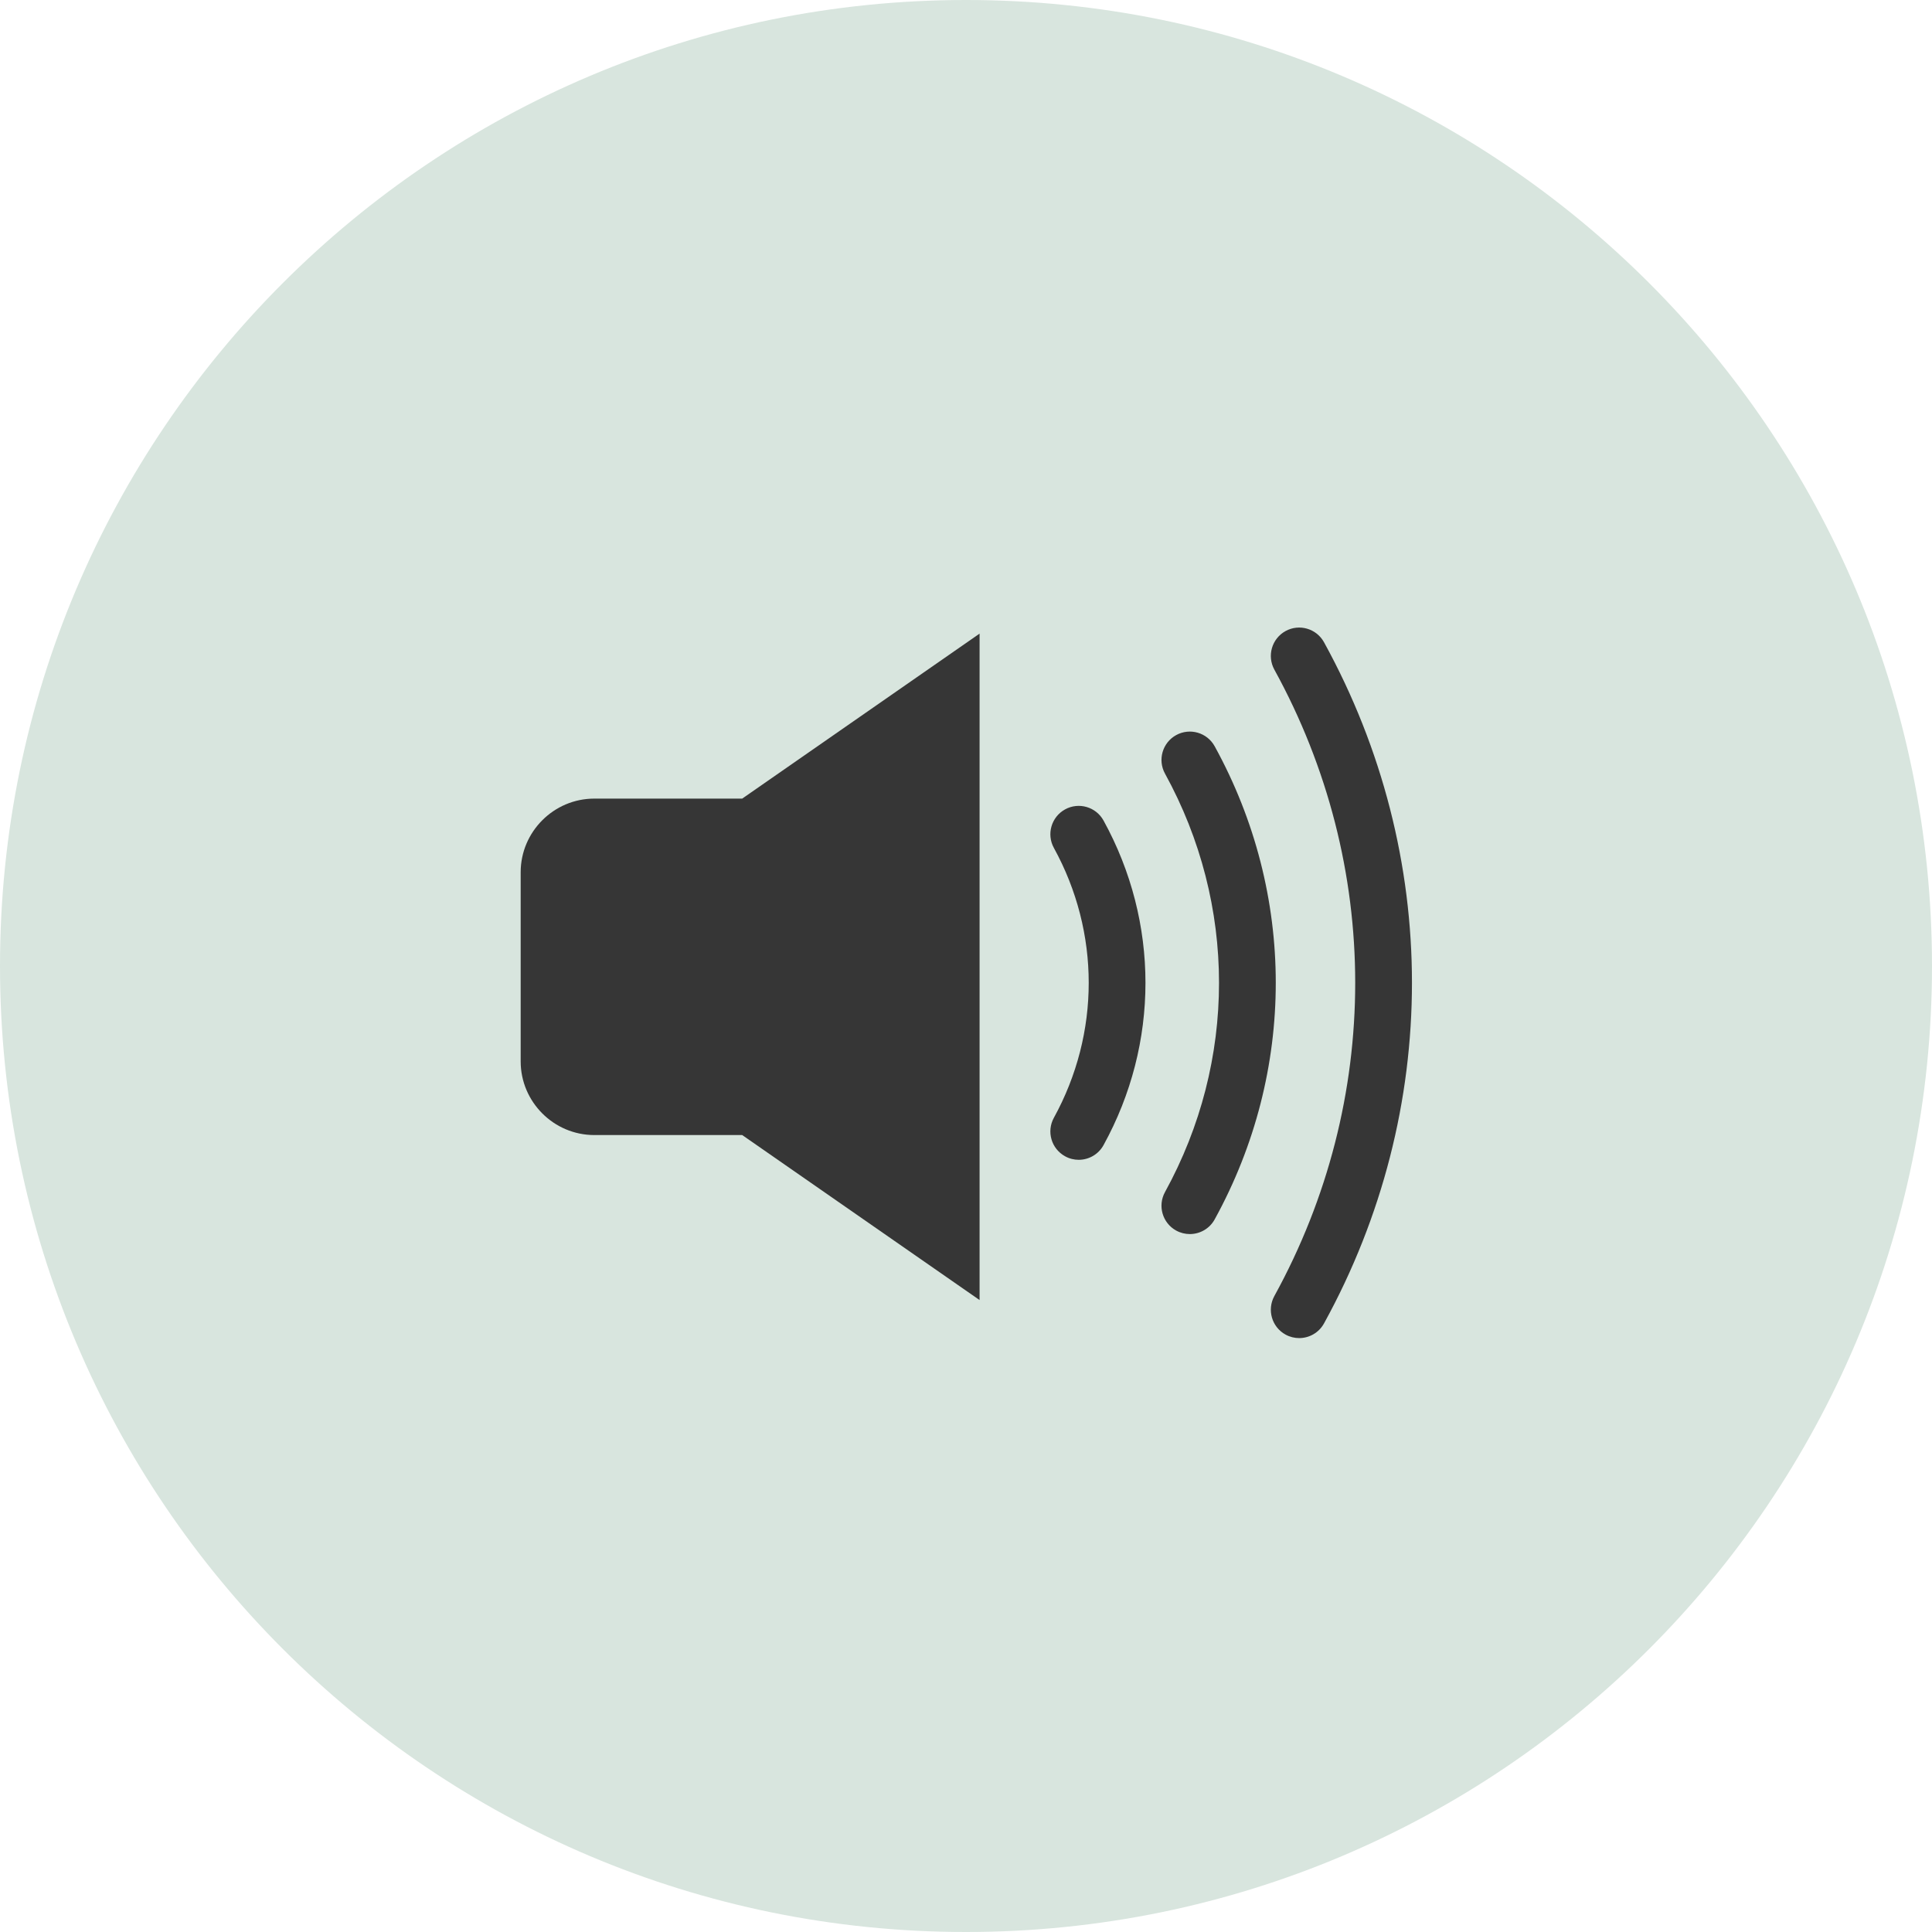
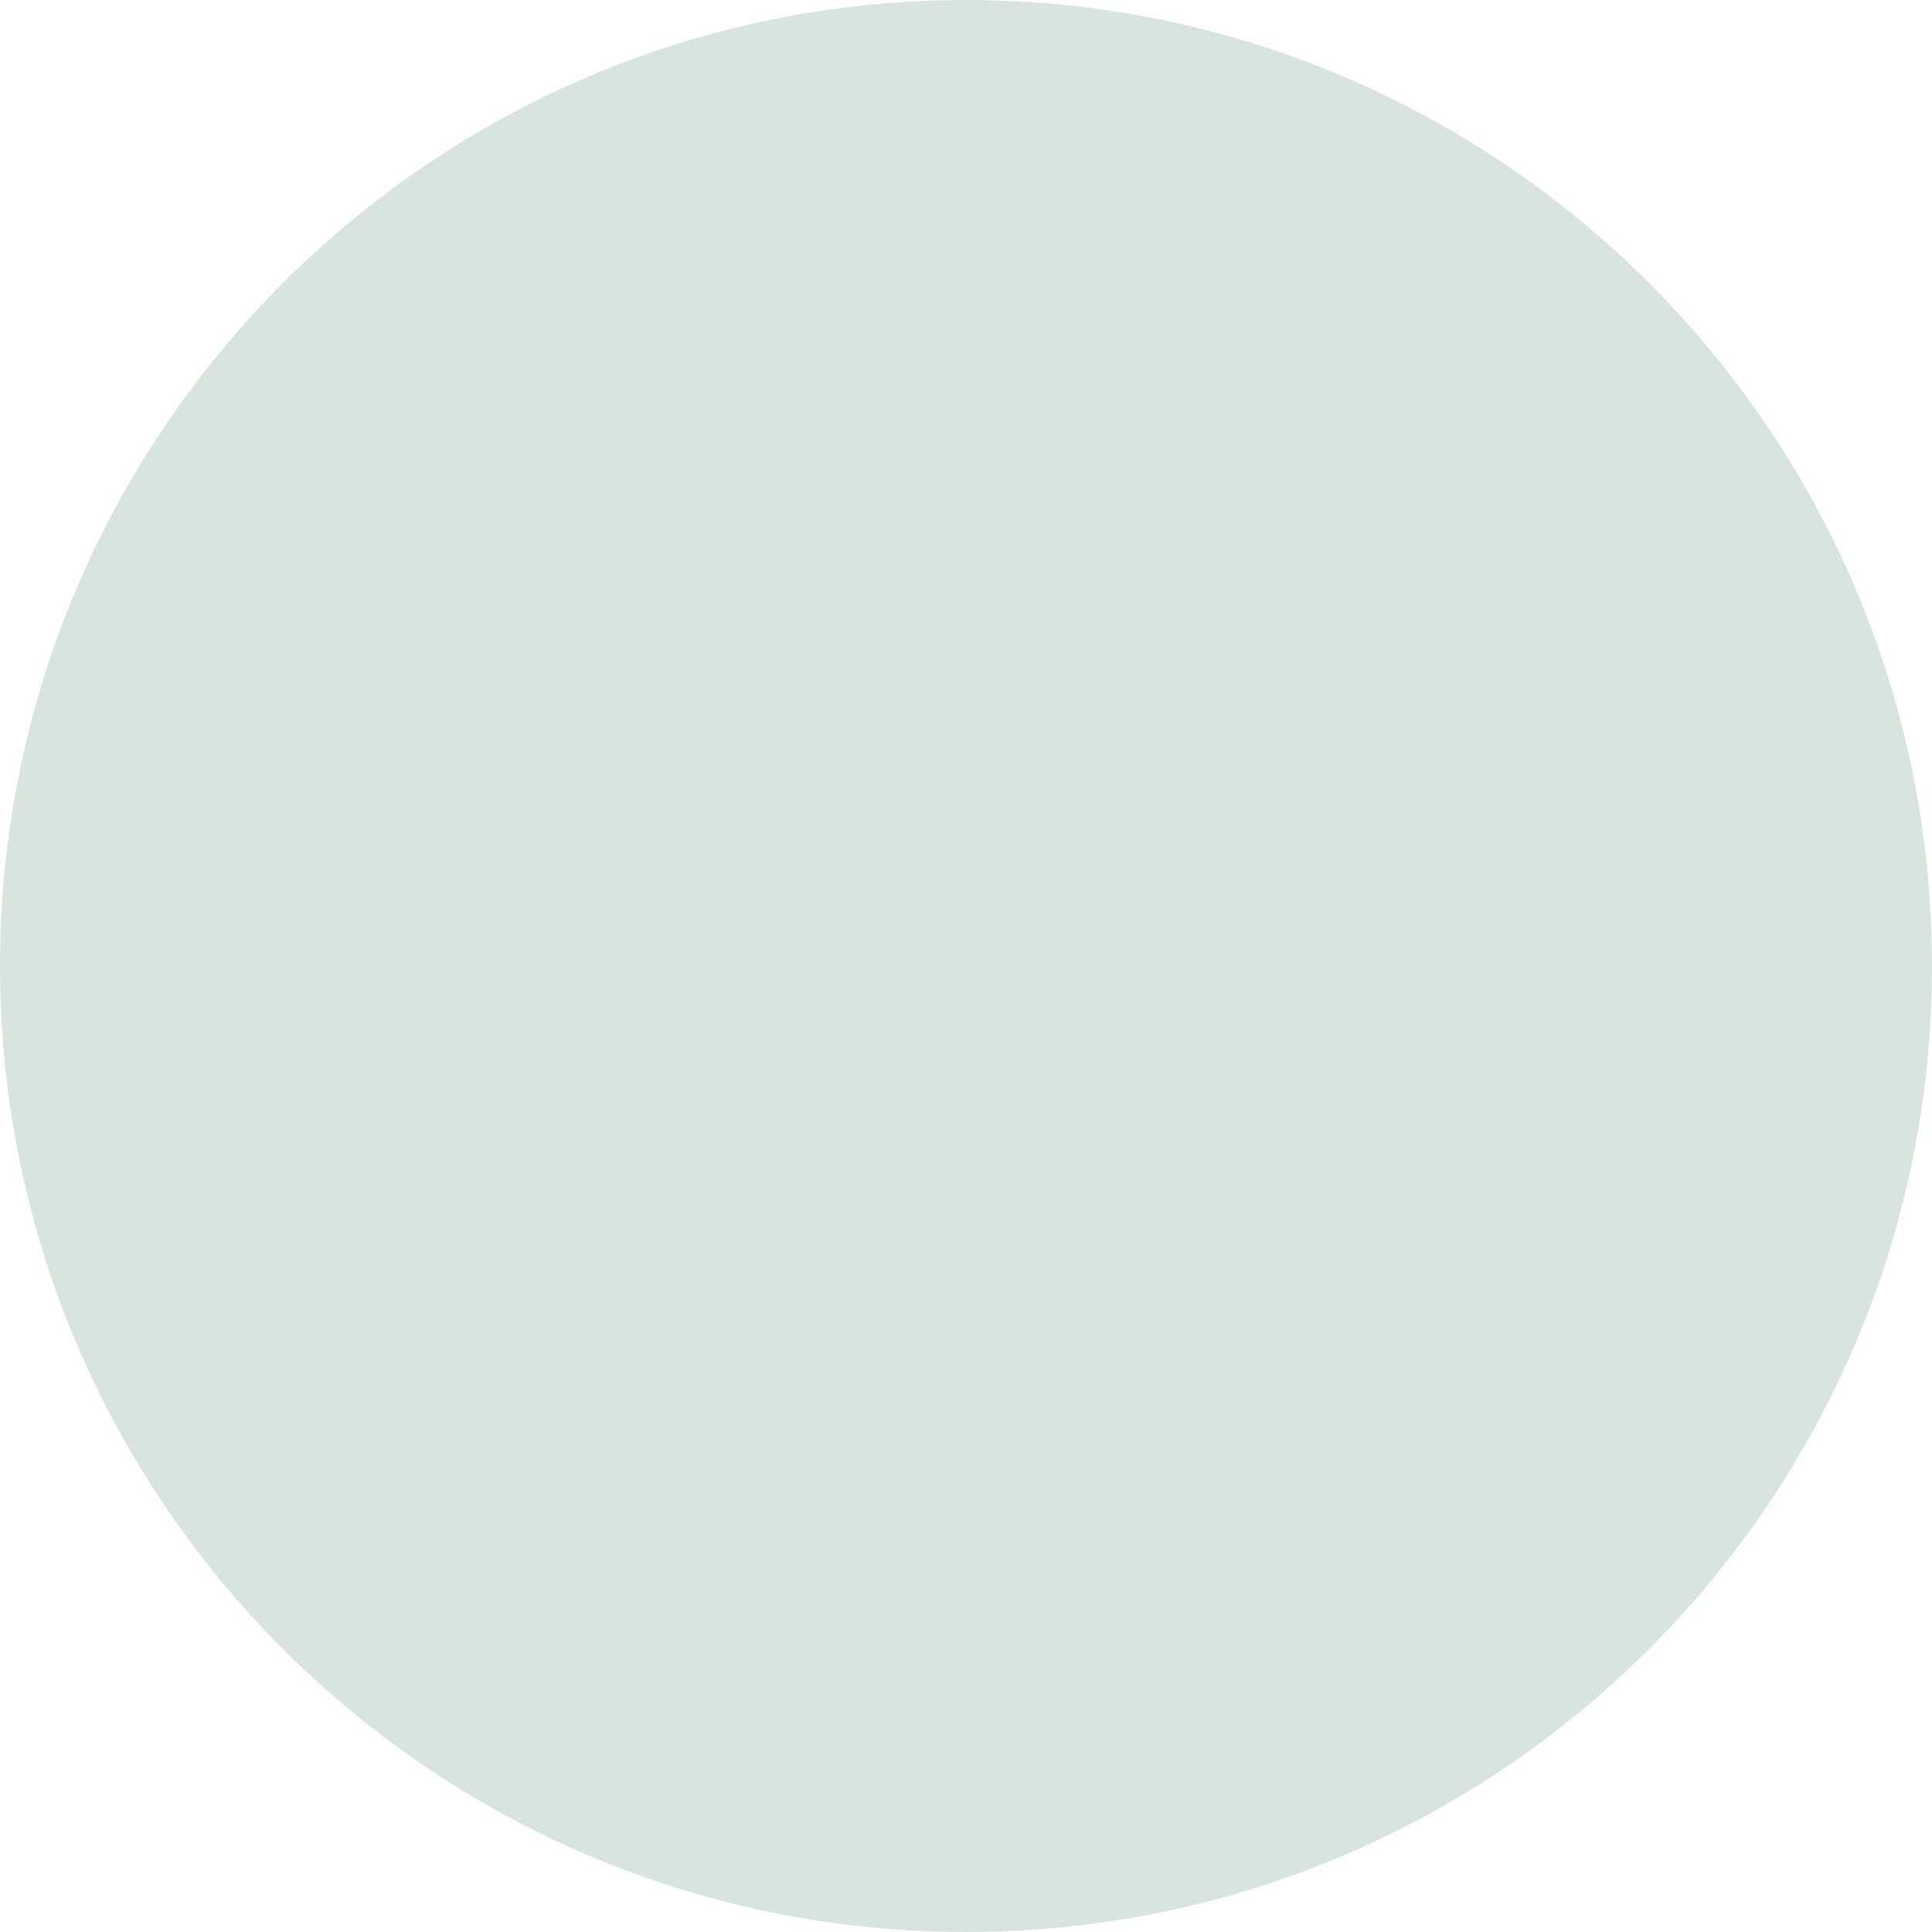
<svg xmlns="http://www.w3.org/2000/svg" width="64" height="64" viewBox="0 0 64 64" fill="none">
  <path d="M32 64C49.673 64 64 49.673 64 32C64 14.327 49.673 0 32 0C14.327 0 0 14.327 0 32C0 49.673 14.327 64 32 64Z" fill="#D8E5DE" />
-   <path d="M32.45 20.989C29.828 22.812 27.207 24.633 24.586 26.455H19.686C18.345 26.455 17.248 27.553 17.248 28.894V35.161C17.248 36.502 18.345 37.6 19.686 37.6H24.586C27.207 39.422 29.828 41.244 32.45 43.066V20.989Z" fill="#363636" />
-   <path d="M35.733 38.42C35.581 38.42 35.425 38.383 35.282 38.303C34.827 38.054 34.661 37.483 34.911 37.028C36.45 34.229 36.45 30.887 34.911 28.088C34.661 27.633 34.827 27.063 35.282 26.812C35.736 26.562 36.307 26.728 36.557 27.183C38.408 30.549 38.408 34.568 36.557 37.932C36.386 38.244 36.065 38.42 35.733 38.42Z" fill="#363636" />
-   <path d="M39.414 40.88C39.262 40.88 39.106 40.843 38.962 40.764C38.508 40.515 38.342 39.943 38.592 39.489C40.978 35.148 40.978 29.967 38.592 25.627C38.342 25.172 38.508 24.601 38.962 24.351C39.417 24.101 39.988 24.267 40.238 24.722C42.936 29.628 42.936 35.487 40.238 40.393C40.067 40.705 39.746 40.88 39.414 40.88Z" fill="#363636" />
-   <path d="M43.037 44.326C42.884 44.326 42.729 44.289 42.585 44.21C42.13 43.96 41.965 43.389 42.214 42.934C45.786 36.437 45.786 28.678 42.214 22.181C41.965 21.726 42.13 21.156 42.585 20.905C43.039 20.655 43.61 20.821 43.86 21.276C47.744 28.34 47.744 36.774 43.86 43.839C43.689 44.15 43.368 44.326 43.037 44.326Z" fill="#363636" />
</svg>